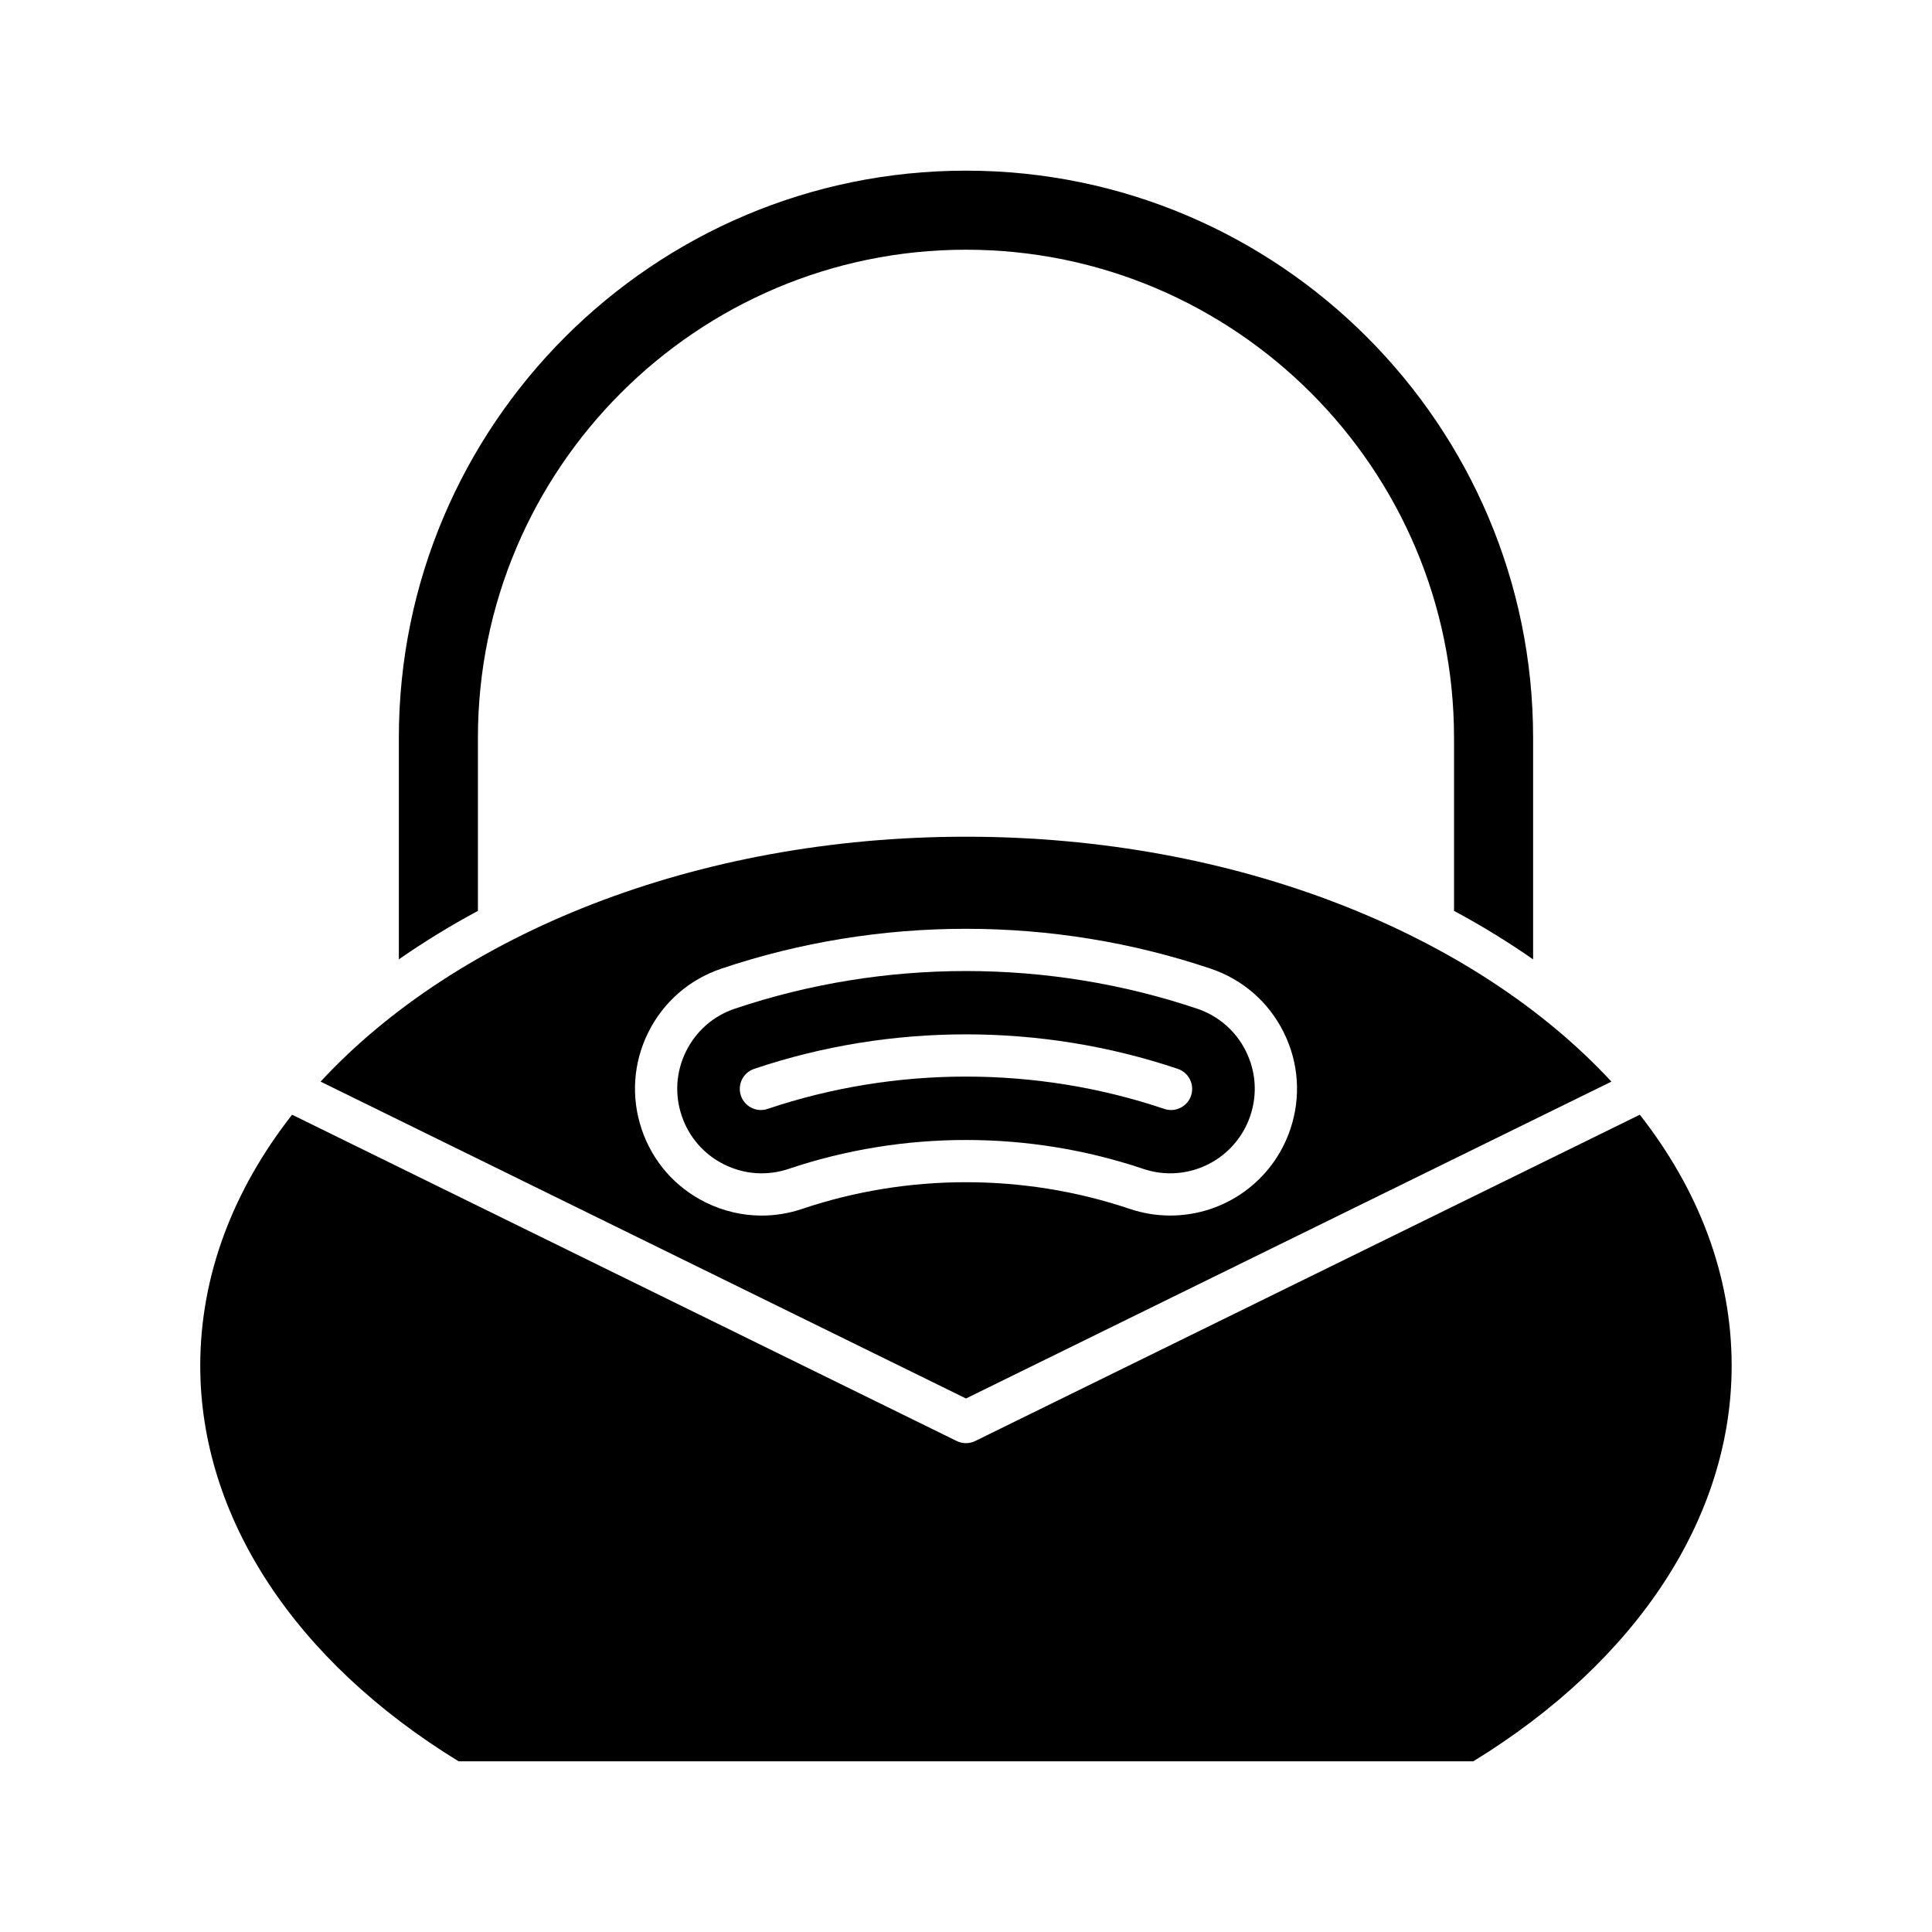
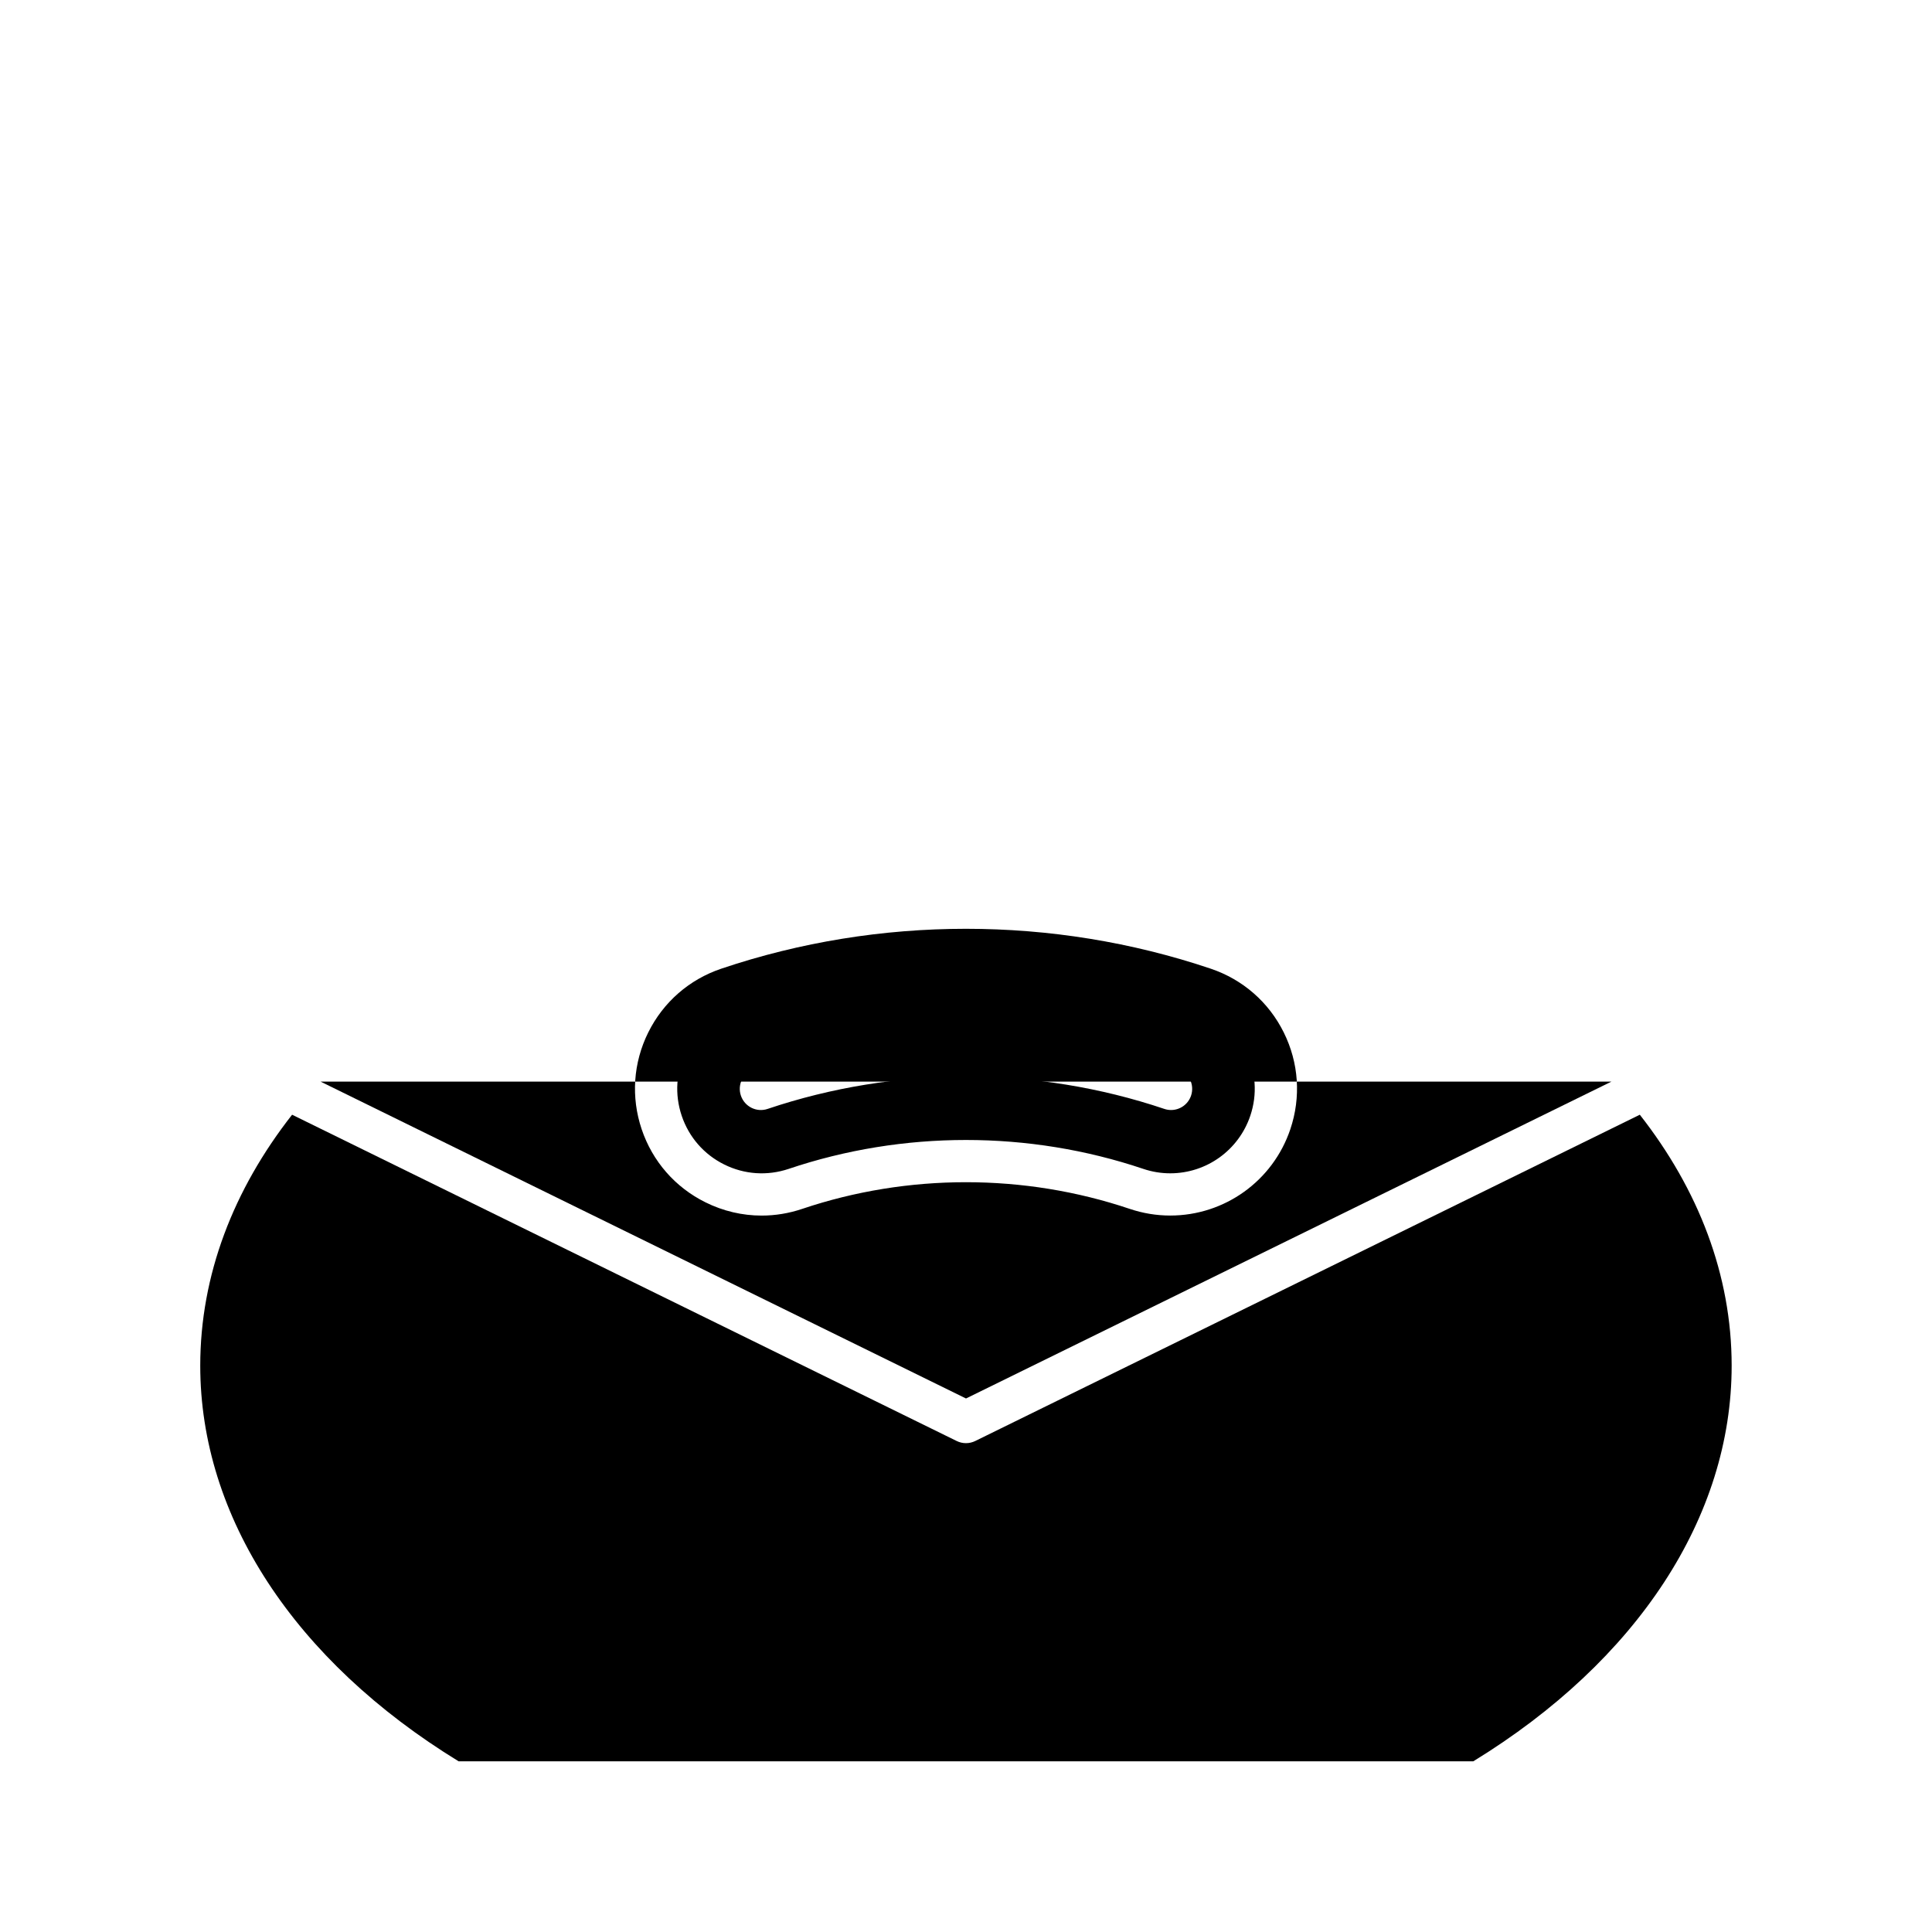
<svg xmlns="http://www.w3.org/2000/svg" fill="#000000" width="800px" height="800px" version="1.1" viewBox="144 144 512 512">
  <g>
-     <path d="m550.29 398.24v-58.723c0-82.871-67.422-150.29-150.3-150.29-82.871 0-150.29 67.422-150.29 150.29v58.723c6.582-4.59 13.582-8.883 20.953-12.848v-45.875c0-71.316 58.023-129.34 129.34-129.34 71.316 0 129.34 58.023 129.34 129.34v45.875c7.371 3.965 14.371 8.254 20.953 12.848z" />
    <path d="m265.55 610.77h268.88c43.543-26.691 68.477-64.832 68.477-104.85 0-24.055-8.824-46.707-24.34-66.508l-176.11 86.465c-0.777 0.383-1.625 0.574-2.465 0.574-0.844 0-1.691-0.191-2.465-0.574l-176.12-86.465c-15.516 19.801-24.34 42.457-24.34 66.508 0.004 40.02 24.938 78.16 68.477 104.85z" />
    <path d="m335.92 452.6c5.352 2.656 11.418 3.074 17.102 1.16 30.297-10.203 63.652-10.203 93.949 0 2.324 0.785 4.734 1.18 7.148 1.18 9.621 0 18.145-6.129 21.223-15.254 1.91-5.668 1.496-11.738-1.164-17.098-2.656-5.356-7.242-9.363-12.91-11.27-19.758-6.652-40.516-9.984-61.27-9.984-20.758 0-41.516 3.328-61.27 9.984-5.668 1.906-10.25 5.91-12.906 11.27-2.664 5.356-3.074 11.43-1.164 17.098 1.91 5.672 5.906 10.258 11.262 12.914zm7.938-25.34c36.199-12.195 76.074-12.195 112.27 0 2.93 0.988 4.504 4.164 3.516 7.094-0.785 2.336-2.965 3.812-5.301 3.812-0.59 0-1.191-0.094-1.789-0.297-33.895-11.418-71.23-11.418-105.12 0-2.93 1-6.102-0.59-7.09-3.516-0.988-2.934 0.586-6.109 3.516-7.094z" />
-     <path d="m228.96 430.64 171.04 83.973 171.04-83.973c-36.082-38.98-99.246-64.902-171.04-64.902-71.801 0-134.96 25.922-171.04 64.902zm86.832-13.027c3.984-8.039 10.863-14.043 19.363-16.906 41.809-14.09 87.871-14.09 129.69 0 8.5 2.863 15.383 8.867 19.367 16.906 3.984 8.035 4.602 17.145 1.738 25.648-4.609 13.68-17.395 22.871-31.828 22.871-3.637 0-7.242-0.594-10.727-1.766-27.988-9.426-58.812-9.426-86.801 0-3.519 1.188-7.148 1.777-10.758 1.777-5.106 0-10.184-1.18-14.891-3.519-8.035-3.984-14.039-10.867-16.898-19.367s-2.242-17.609 1.742-25.645z" />
+     <path d="m228.96 430.64 171.04 83.973 171.04-83.973zm86.832-13.027c3.984-8.039 10.863-14.043 19.363-16.906 41.809-14.09 87.871-14.09 129.69 0 8.5 2.863 15.383 8.867 19.367 16.906 3.984 8.035 4.602 17.145 1.738 25.648-4.609 13.68-17.395 22.871-31.828 22.871-3.637 0-7.242-0.594-10.727-1.766-27.988-9.426-58.812-9.426-86.801 0-3.519 1.188-7.148 1.777-10.758 1.777-5.106 0-10.184-1.18-14.891-3.519-8.035-3.984-14.039-10.867-16.898-19.367s-2.242-17.609 1.742-25.645z" />
  </g>
</svg>